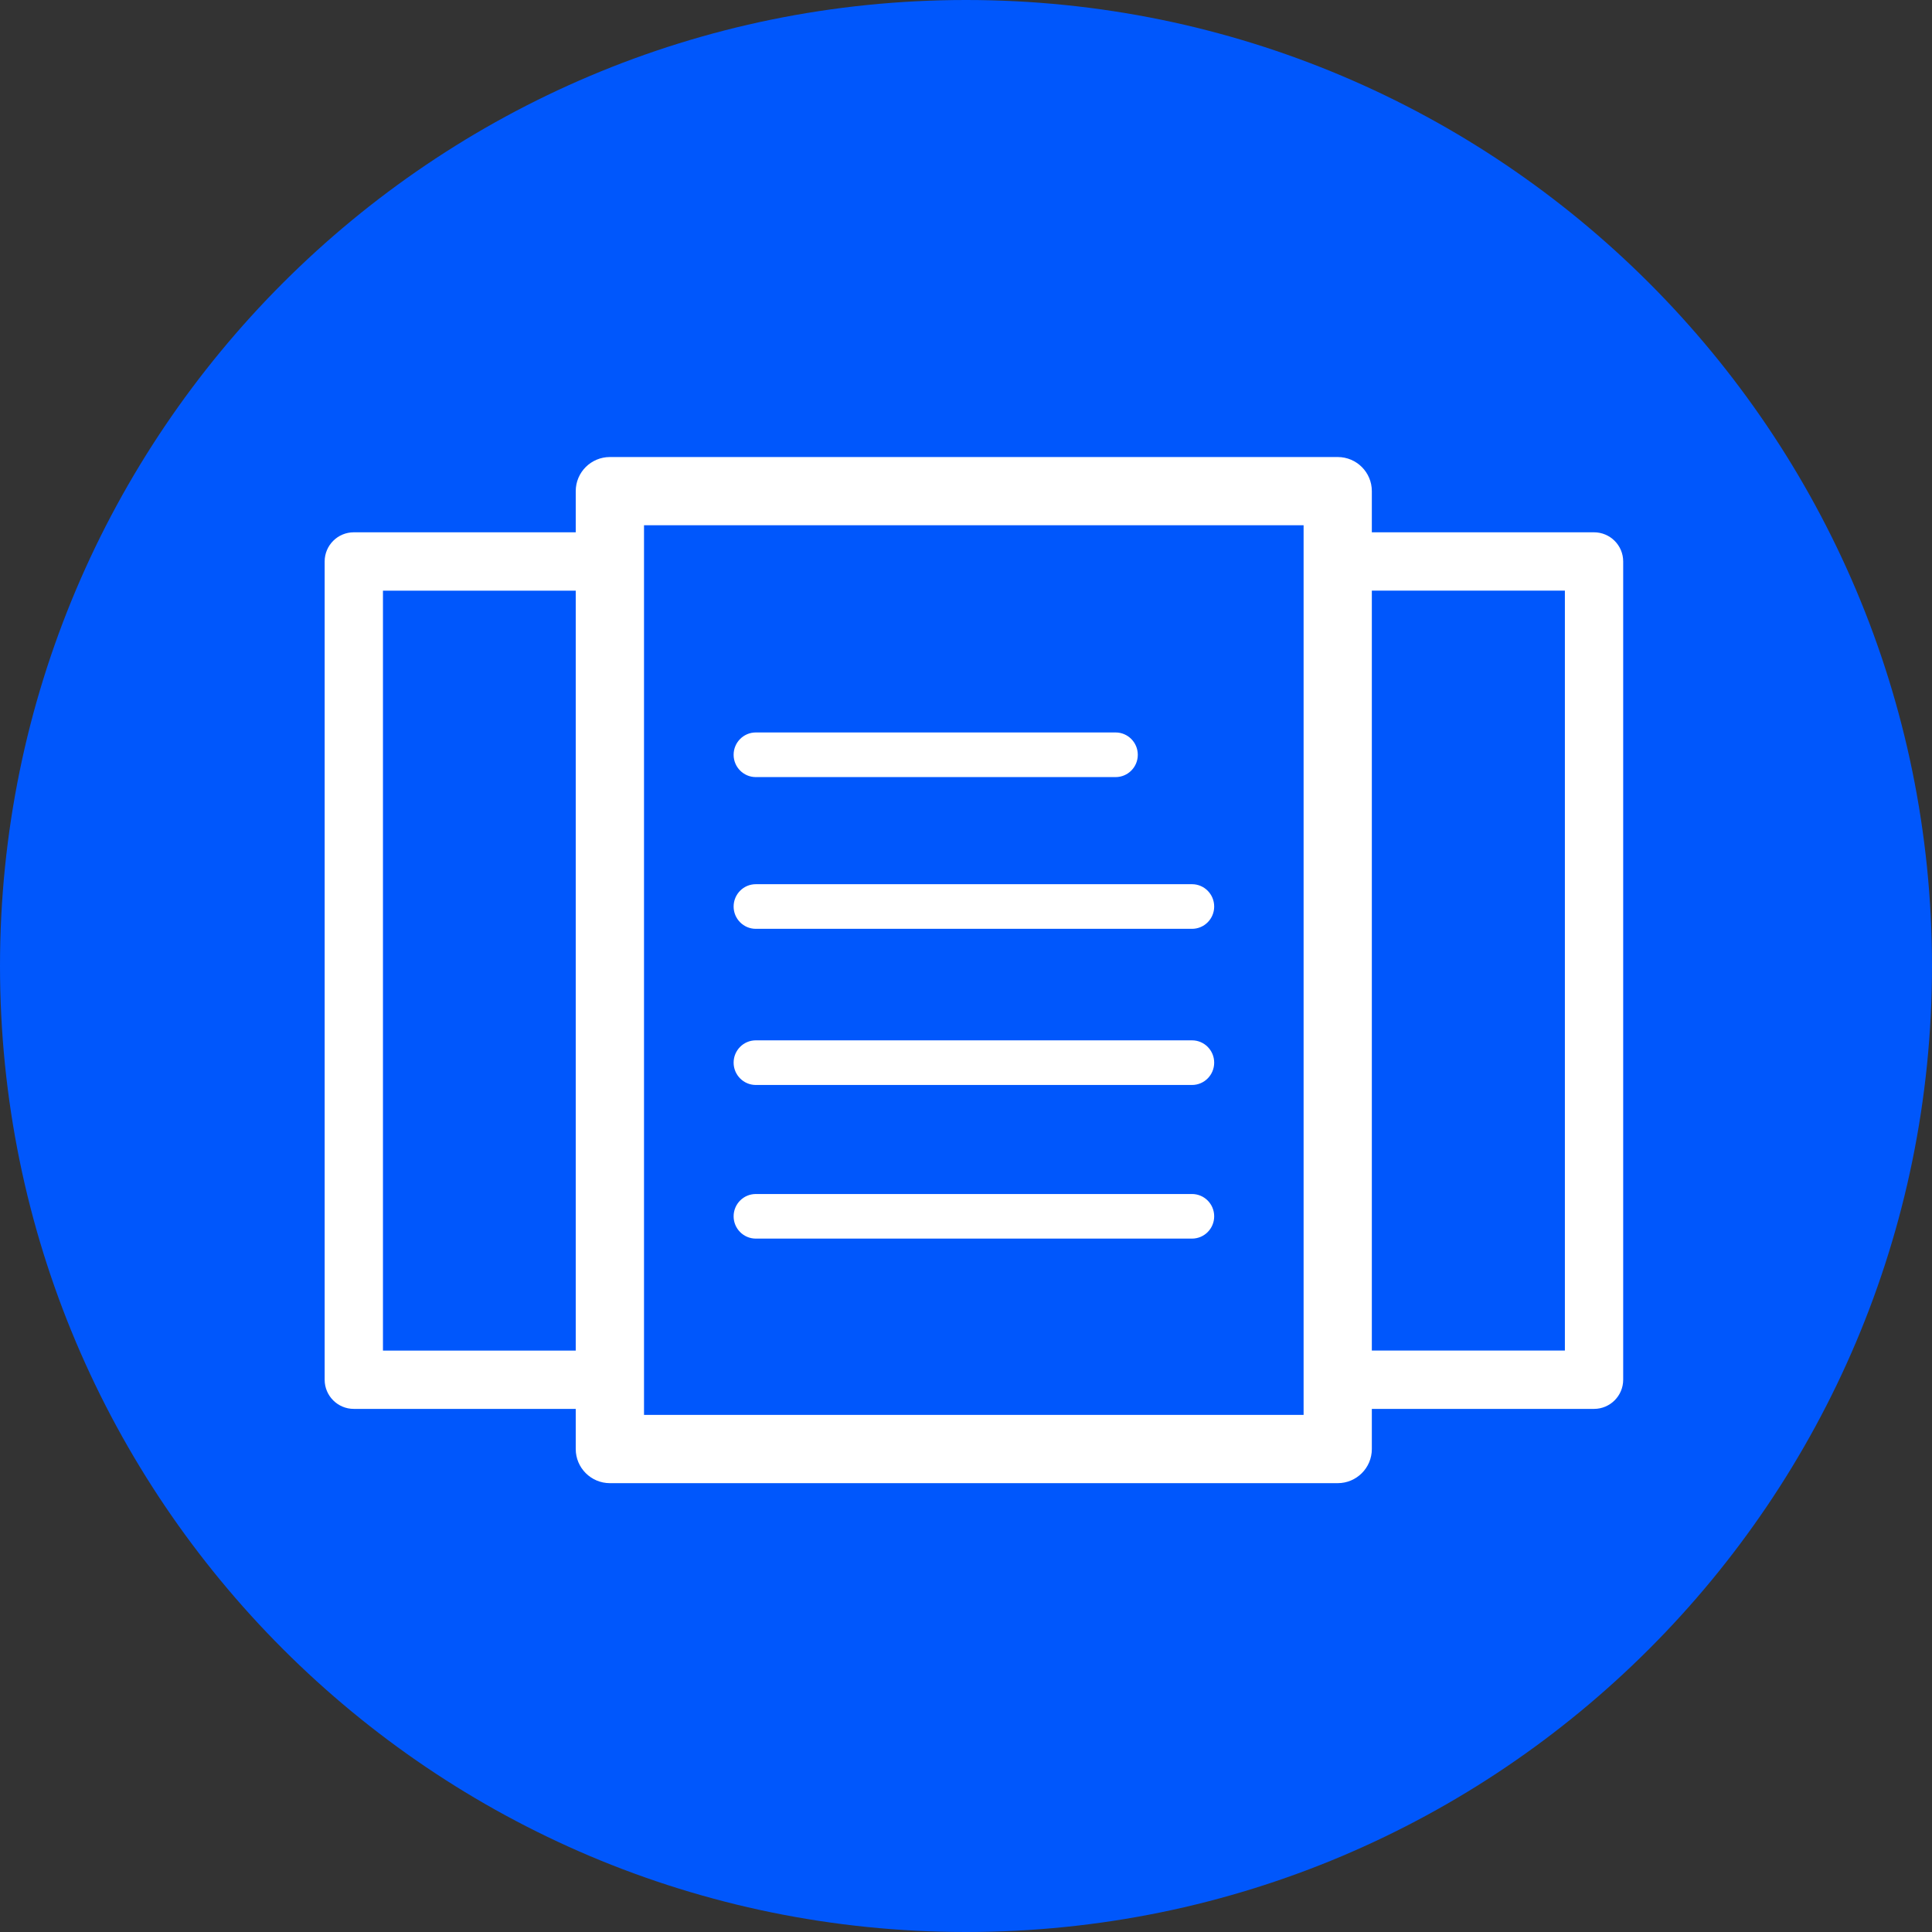
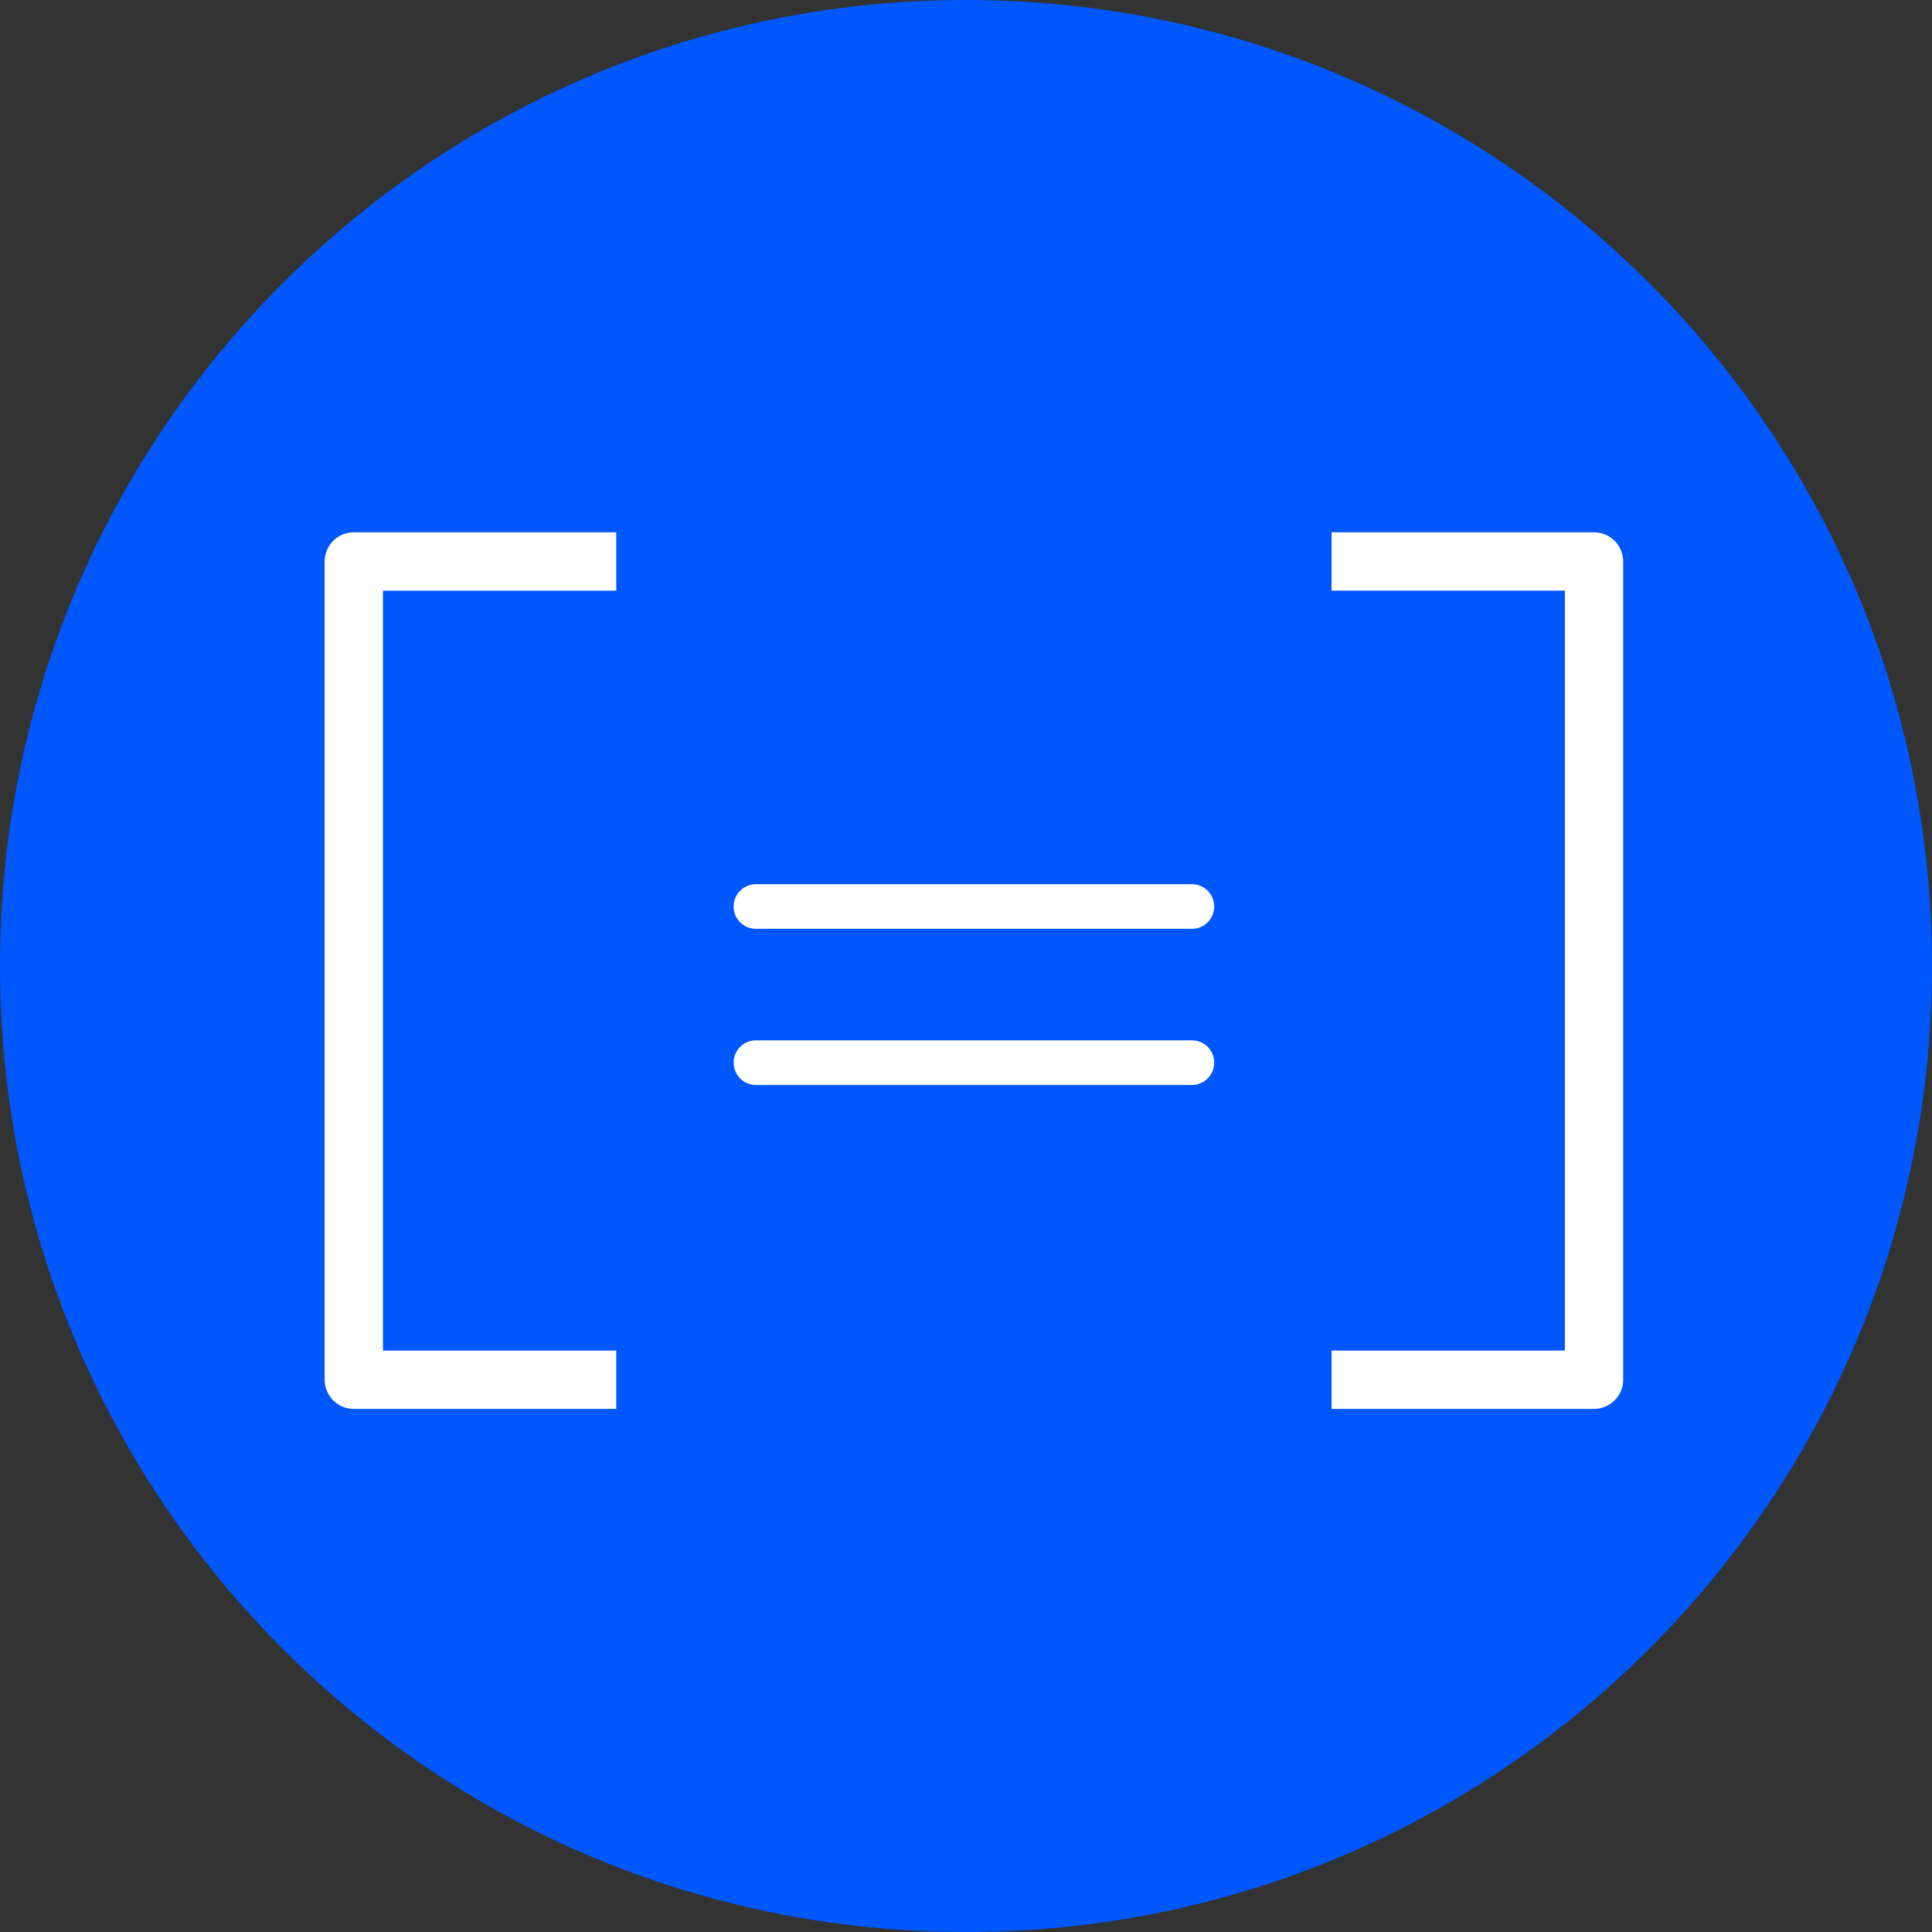
<svg xmlns="http://www.w3.org/2000/svg" width="50" height="50" viewBox="0 0 50 50" fill="none">
  <rect x="0" y="0" width="50" height="50" fill="#333333" stroke="none" />
  <path d="M50 25C50 38.807 38.807 50 25 50C11.193 50 0 38.807 0 25C0 11.193 11.193 0 25 0C38.807 0 50 11.193 50 25Z" fill="#0057FC" />
-   <path d="M34.62 11.828H15.784C15.296 11.828 14.9 12.223 14.9 12.711V37.501C14.9 37.988 15.296 38.384 15.784 38.384H34.62C35.108 38.384 35.503 37.988 35.503 37.501V12.711C35.503 12.223 35.108 11.828 34.62 11.828ZM33.737 36.617H16.667V13.594H33.737V36.617Z" fill="white" />
  <path d="M41.253 36.462C41.67 36.462 42.008 36.123 42.008 35.707V14.531C42.008 14.114 41.67 13.776 41.253 13.776H34.46V15.285H40.499V34.952H34.46V36.462H41.253Z" fill="white" />
  <path d="M9.156 13.776C8.74 13.776 8.402 14.114 8.402 14.531L8.402 35.707C8.402 36.124 8.74 36.462 9.156 36.462L15.949 36.462L15.949 34.953L9.911 34.953L9.911 15.286L15.949 15.286L15.949 13.776L9.156 13.776Z" fill="white" />
-   <path d="M19.56 18.956C19.243 18.956 18.986 19.215 18.986 19.534C18.986 19.853 19.244 20.111 19.56 20.111H28.872C29.189 20.111 29.446 19.853 29.446 19.534C29.446 19.215 29.189 18.956 28.872 18.956H19.56Z" fill="white" />
  <path d="M30.849 24.038C31.166 24.038 31.423 23.78 31.423 23.461C31.423 23.142 31.166 22.883 30.849 22.883H19.56C19.243 22.883 18.986 23.142 18.986 23.461C18.986 23.78 19.244 24.038 19.56 24.038H30.849Z" fill="white" />
  <path d="M30.849 28.079C31.166 28.079 31.423 27.82 31.423 27.501C31.423 27.182 31.166 26.924 30.849 26.924H19.56C19.243 26.924 18.986 27.182 18.986 27.501C18.986 27.82 19.244 28.079 19.56 28.079H30.849Z" fill="white" />
-   <path d="M30.849 32.055C31.166 32.055 31.423 31.797 31.423 31.478C31.423 31.159 31.166 30.901 30.849 30.901H19.56C19.243 30.901 18.986 31.159 18.986 31.478C18.986 31.797 19.244 32.055 19.56 32.055H30.849Z" fill="white" />
</svg>